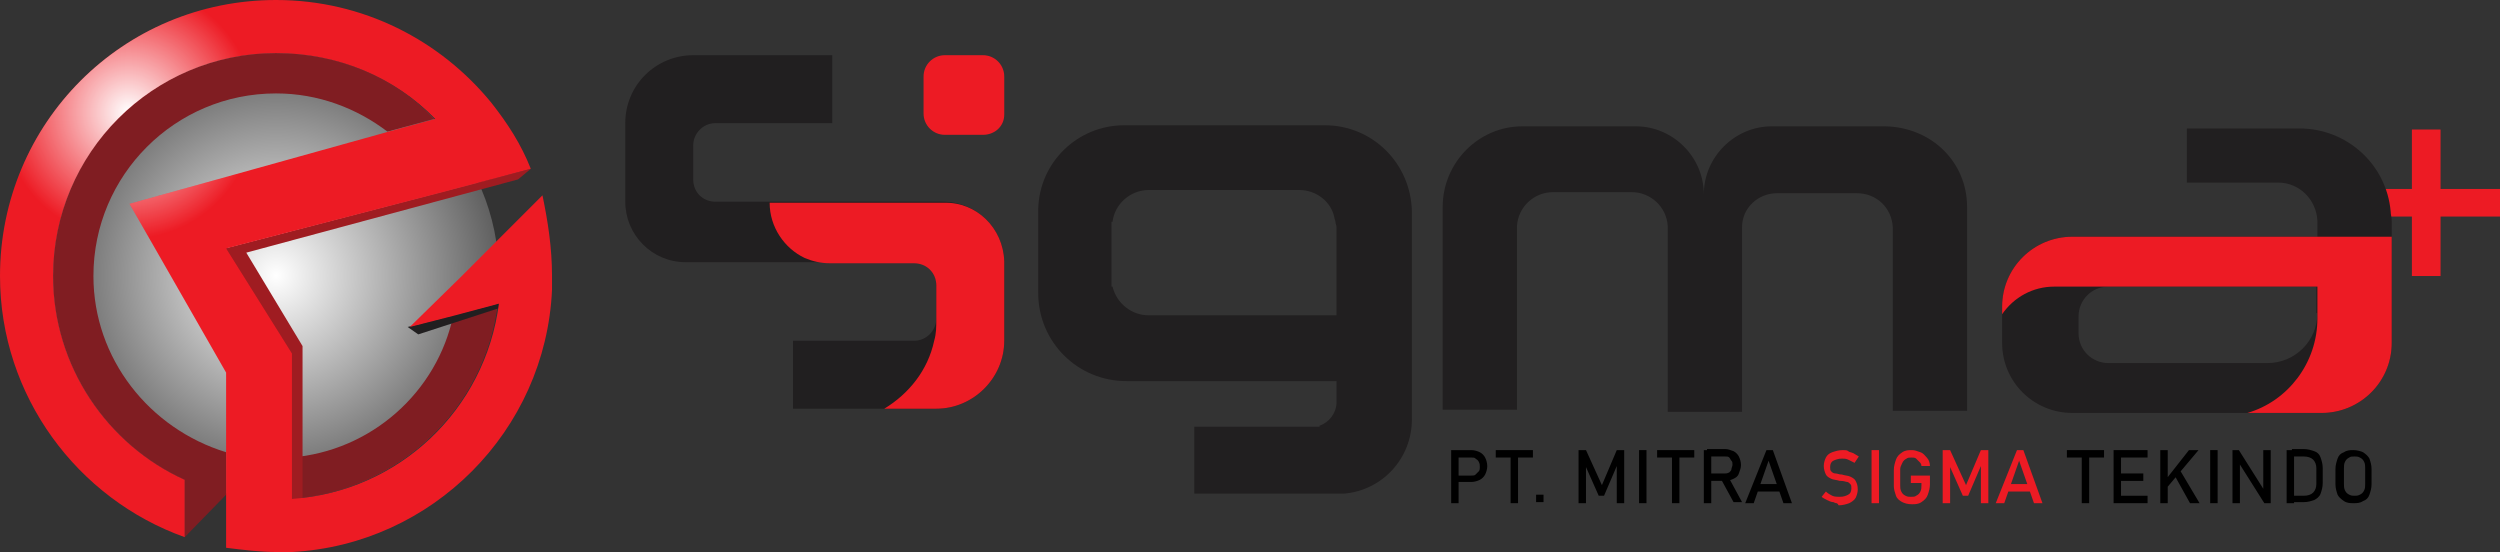
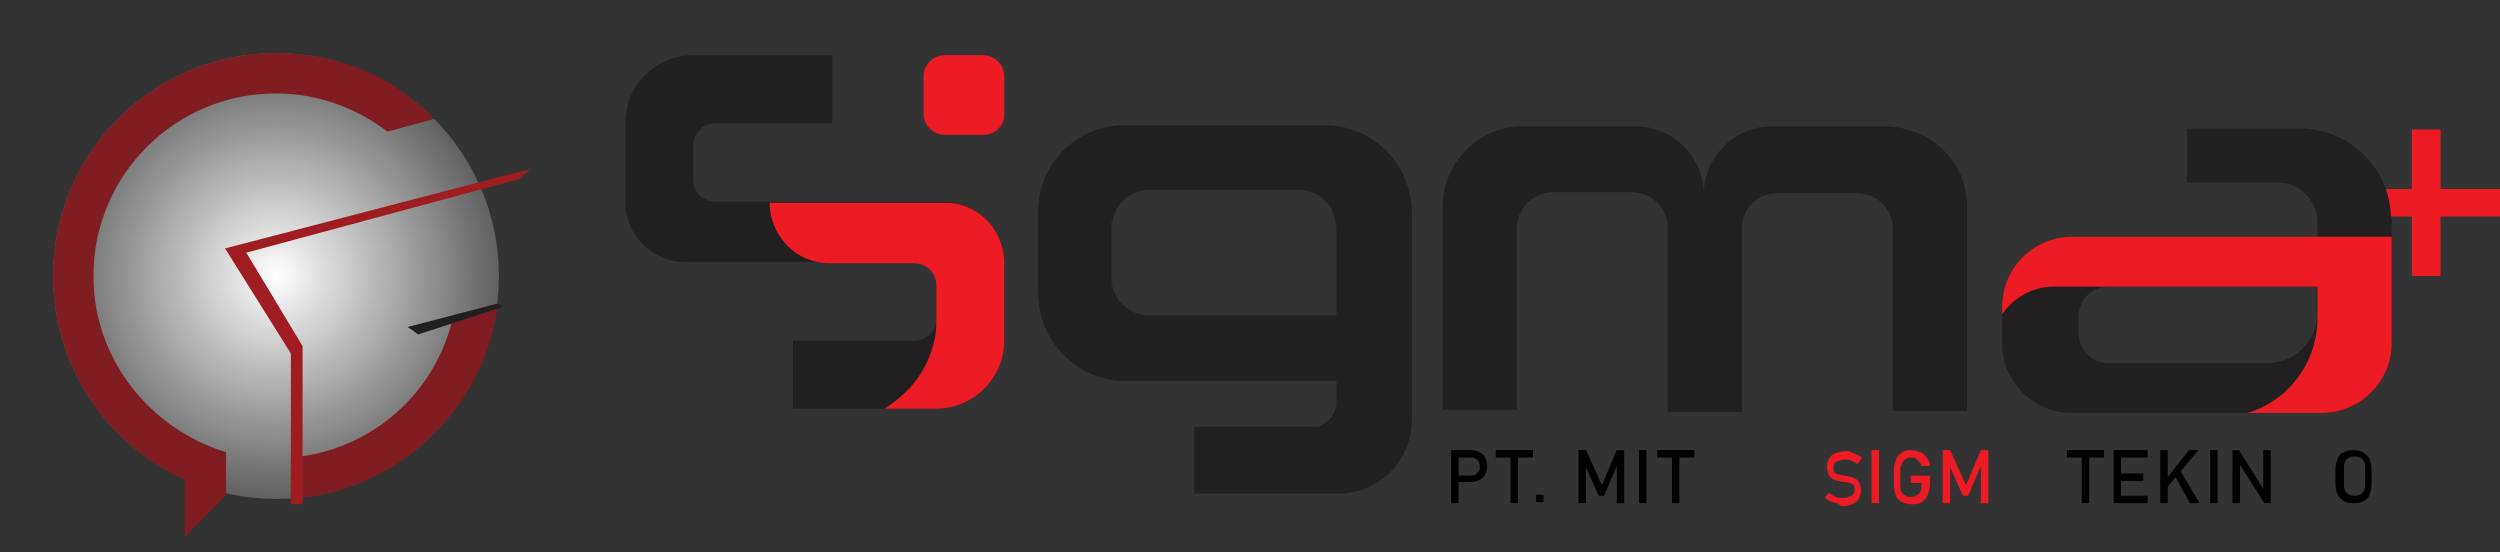
<svg xmlns="http://www.w3.org/2000/svg" xmlns:xlink="http://www.w3.org/1999/xlink" version="1.1" id="Layer_1" x="0px" y="0px" viewBox="0 0 235.5 52" style="enable-background:new 0 0 235.5 52;" xml:space="preserve">
  <rect x="0" y="0" width="235.5" height="52" fill="#333333" stroke="none" />
  <style type="text/css">
	.st0{fill:url(#SVGID_1_);}
	.st1{fill:#801D22;}
	.st2{fill:#211F20;}
	.st3{fill:#9F1C21;}
	.st4{clip-path:url(#SVGID_3_);fill:url(#SVGID_4_);}
	.st5{fill:#ED1B24;}
</style>
  <radialGradient id="SVGID_1_" cx="26.009" cy="25.955" r="33.832" gradientUnits="userSpaceOnUse">
    <stop offset="0" style="stop-color:#FFFFFF" />
    <stop offset="1" style="stop-color:#000000" />
  </radialGradient>
  <circle class="st0" cx="26" cy="26" r="21" />
  <g>
    <path class="st1" d="M46.9,28.6c-1.2,9.9-9.4,17.7-19.5,18.4v-3.9c7.6-0.6,13.8-6.2,15.3-13.4L46.9,28.6z" />
    <path class="st1" d="M26,5C14.4,5,5,14.4,5,26c0,8.5,5.1,15.9,12.4,19.2v5.4l3.9-4v-4C14.1,40.4,8.8,33.8,8.8,26   c0-9.5,7.7-17.2,17.2-17.2c4,0,7.6,1.4,10.5,3.6l4.4-1.2C37.2,7.3,31.9,5,26,5z" />
  </g>
  <polygon class="st2" points="38.4,30.8 39.4,31.5 47.4,28.9 46.9,28.6 " />
  <polygon class="st3" points="50,15.9 48.8,16.9 23.2,23.8 28.5,32.6 28.5,47.5 27.4,47.5 27.4,33.3 21.2,23.4 " />
  <g>
    <defs>
-       <path id="SVGID_2_" d="M52,26c0,0.4,0,0.8,0,1.3c-0.6,13.3-11.3,24-24.5,24.7c-0.5,0-0.9,0-1.4,0c-1.6,0-3.2-0.2-4.8-0.4V35.1    l-9.1-15.9l24.4-6.8l4.4-1.2C37.2,7.3,31.9,5,26,5C14.4,5,5,14.4,5,26c0,8.5,5.1,15.9,12.4,19.2v5.4C7.3,47,0,37.3,0,26    C0,11.6,11.6,0,26,0c8.2,0,15.5,3.8,20.3,9.7c1.5,1.9,2.8,3.9,3.7,6.2l-4.9,1.3l-3.8,1l-20,5.2l6.2,9.9V47    c10.1-0.7,18.2-8.4,19.5-18.4l-4.1,1.1l-4.3,1.1l4.8-4.7l3.6-3.6l4.1-4.1C51.6,20.8,52,23.3,52,26z" />
-     </defs>
+       </defs>
    <use xlink:href="#SVGID_2_" style="overflow:visible;fill:#ED1B24;" />
    <clipPath id="SVGID_3_">
      <use xlink:href="#SVGID_2_" style="overflow:visible;" />
    </clipPath>
    <radialGradient id="SVGID_4_" cx="12.126" cy="10.575" r="11.924" gradientUnits="userSpaceOnUse">
      <stop offset="0" style="stop-color:#FFFFFF" />
      <stop offset="1" style="stop-color:#FFFFFF;stop-opacity:0" />
    </radialGradient>
    <circle class="st4" cx="11.8" cy="9.8" r="15.6" />
  </g>
  <polygon class="st5" points="235.5,17.8 229.9,17.8 229.9,12.2 227.2,12.2 227.2,17.8 221.6,17.8 221.6,20.4 227.2,20.4 227.2,26   229.9,26 229.9,20.4 235.5,20.4 " />
  <path class="st2" d="M94.6,24.6v7.5c0,0,0,0,0,0c0,3.5-2.9,6.4-6.4,6.4H74.7v-6.4H77c0,0,0,0,0,0h9.1c1.2,0,2.1-1,2.1-2.1v-3.2  c0-1.2-0.9-2.1-2.1-2.1H64.6c-3.2,0-5.7-2.6-5.7-5.7v-7.4c0-3.6,2.9-6.4,6.4-6.4h13.1v6.4h-11v0c-1.2,0-2.1,1-2.1,2.1v3.2  c0,1.2,0.9,2.1,2.1,2.1c0,0,0,0,0,0h21.4C92,19,94.5,21.5,94.6,24.6z" />
  <path class="st2" d="M124.8,11.8h-18.9c-4.4,0-8,3.5-8.1,7.9c0,0.1,0,0.1,0,0.2v7.7c0,4.6,3.7,8.3,8.3,8.3h19.8v2  c0,1-0.7,1.9-1.6,2.2v0.1h-11.8v6.3h13.5c0.2,0,0.4,0,0.6,0c3.6-0.3,6.4-3.3,6.4-7V19.9C132.9,15.4,129.3,11.8,124.8,11.8z   M108.2,29.7c-1.6,0-3-1.1-3.4-2.7h-0.1v-6.1h0.1c0.2-1.7,1.7-3,3.4-3h14.2c1.6,0,3,1.1,3.3,2.6c0,0.1,0.1,0.3,0.1,0.4  c0,0.2,0.1,0.3,0.1,0.5v8.3H108.2z" />
  <path class="st2" d="M185.3,19.5v19.2h-7v-9.9h0v-7.3c0,0,0-0.1,0-0.1v0c-0.1-1.8-1.5-3.2-3.4-3.2h-7.5c-1.8,0-3.3,1.4-3.3,3.2h0  v17.4h-7V21.3h0c-0.1-1.8-1.6-3.2-3.4-3.2h-7.4c-1.8,0-3.3,1.4-3.4,3.2h0v0.1c0,0,0,0,0,0v7.3h0v9.9h-7V19.5c0-4.2,3.4-7.6,7.5-7.6  h10.7c3.5,0,6.4,2.9,6.4,6.4c0-3.5,2.9-6.4,6.4-6.4h10.7C182,12,185.3,15.3,185.3,19.5z" />
  <path class="st5" d="M94.6,24.6v7.5c0,3.5-2.9,6.4-6.4,6.4h-4.9c2.3-1.4,4.1-3.6,4.7-6.4v0c0.2-0.7,0.2-1.3,0.2-2c0-0.1,0-0.1,0-0.1  v-3.1c0-1.2-0.9-2.1-2.1-2.1h0v0h-7.9c-0.9,0-1.7-0.2-2.4-0.5c-1.9-0.9-3.3-2.9-3.3-5.2h15.7v0h0.7C92,19,94.5,21.5,94.6,24.6z" />
  <path class="st5" d="M92.6,12.7H89c-1.1,0-2-0.9-2-2V7.2c0-1.1,0.9-2,2-2h3.6c1.1,0,2,0.9,2,2v3.6C94.6,11.9,93.7,12.7,92.6,12.7z" />
  <path class="st2" d="M225.2,19.9c-0.4-4.4-4.1-7.8-8.6-7.8H206v5.1h8.6c2,0,3.6,1.6,3.7,3.6h0v1.5h-23.1c-3.7,0-6.6,3-6.6,6.6v3.4  c0,3.7,3,6.6,6.6,6.6h23.5c3.7,0,6.6-3,6.6-6.6V20.8C225.3,20.5,225.2,20.2,225.2,19.9z M218.3,29.5c0,2.6-2.1,4.7-4.7,4.7h-15  c-1.5,0-2.8-1.2-2.8-2.8v-1.6c0-1.5,1.2-2.8,2.8-2.8h19.6V29.5z" />
  <path class="st5" d="M225.3,22.3v10c0,3.7-3,6.6-6.6,6.6h-7c3.8-1.1,6.6-4.7,6.6-8.9v-3h-24.8c-2,0-3.8,1-4.9,2.6v-0.7  c0-3.7,3-6.6,6.6-6.6H225.3z" />
  <g>
    <path d="M136.7,42.4h0.7v5h-0.7V42.4z M137,44.8h1.6c0.2,0,0.3,0,0.4-0.1c0.1-0.1,0.2-0.2,0.3-0.3c0.1-0.1,0.1-0.3,0.1-0.4   c0-0.2,0-0.3-0.1-0.5s-0.2-0.2-0.3-0.3c-0.1-0.1-0.2-0.1-0.4-0.1H137v-0.7h1.6c0.3,0,0.6,0.1,0.8,0.2c0.2,0.1,0.4,0.3,0.5,0.5   s0.2,0.5,0.2,0.8s-0.1,0.6-0.2,0.8c-0.1,0.2-0.3,0.4-0.5,0.5c-0.2,0.1-0.5,0.2-0.8,0.2H137V44.8z" />
    <path d="M140.9,42.4h3.5v0.7h-3.5V42.4z M142.3,42.8h0.7v4.6h-0.7V42.8z" />
    <path d="M144.7,46.6h0.7v0.7h-0.7V46.6z" />
    <path d="M152.3,42.4h0.7v5h-0.7v-3.7l0,0.2l-1.2,2.8h-0.5l-1.2-2.7l0-0.3v3.7h-0.7v-5h0.7l1.5,3.3L152.3,42.4z" />
    <path d="M155.1,47.4h-0.7v-5h0.7V47.4z" />
    <path d="M156.1,42.4h3.5v0.7h-3.5V42.4z M157.5,42.8h0.7v4.6h-0.7V42.8z" />
-     <path d="M160.5,42.4h0.7v5h-0.7V42.4z M160.8,44.6h1.7c0.1,0,0.2,0,0.4-0.1c0.1-0.1,0.2-0.2,0.2-0.3s0.1-0.3,0.1-0.4   c0-0.2,0-0.3-0.1-0.4s-0.1-0.2-0.2-0.3c-0.1-0.1-0.2-0.1-0.4-0.1h-1.7v-0.7h1.7c0.3,0,0.5,0.1,0.8,0.2c0.2,0.1,0.4,0.3,0.5,0.5   c0.1,0.2,0.2,0.5,0.2,0.8c0,0.3-0.1,0.5-0.2,0.8s-0.3,0.4-0.5,0.5c-0.2,0.1-0.5,0.2-0.8,0.2h-1.7V44.6z M162.1,45.1l0.7-0.2   l1.3,2.4h-0.8L162.1,45.1z" />
-     <path d="M166.4,42.4h0.6l1.8,5h-0.8l-1.4-4l-1.4,4h-0.8L166.4,42.4z M165.4,45.6h2.6v0.7h-2.6V45.6z" />
-     <path class="st5" d="M173,47.4c0,0-0.1,0-0.3-0.1c-0.2,0-0.4-0.1-0.6-0.2c-0.2-0.1-0.4-0.2-0.5-0.3l0.4-0.5   c0.2,0.2,0.4,0.3,0.6,0.4s0.5,0.1,0.7,0.1c0.4,0,0.6-0.1,0.8-0.2c0.2-0.1,0.3-0.3,0.3-0.6v0c0-0.2,0-0.3-0.1-0.4s-0.2-0.2-0.3-0.2   s-0.3-0.1-0.6-0.1c0,0,0,0,0,0s0,0,0,0l-0.1,0c-0.3-0.1-0.6-0.1-0.8-0.2c-0.2-0.1-0.4-0.2-0.5-0.4s-0.2-0.5-0.2-0.8v0   c0-0.3,0.1-0.6,0.2-0.8s0.3-0.4,0.6-0.5c0.3-0.1,0.6-0.2,1-0.2c0.2,0,0.4,0,0.5,0.1s0.3,0.1,0.5,0.2c0.2,0.1,0.3,0.2,0.5,0.3   l-0.4,0.6c-0.2-0.1-0.4-0.2-0.6-0.3c-0.2-0.1-0.4-0.1-0.6-0.1c-0.3,0-0.6,0.1-0.8,0.2c-0.2,0.1-0.3,0.3-0.3,0.6v0   c0,0.2,0,0.3,0.1,0.4s0.2,0.2,0.4,0.2s0.3,0.1,0.6,0.1c0,0,0,0,0,0s0,0,0,0c0,0,0,0,0,0c0,0,0,0,0,0c0.3,0.1,0.6,0.1,0.8,0.2   c0.2,0.1,0.4,0.2,0.5,0.4c0.1,0.2,0.2,0.4,0.2,0.8v0c0,0.3-0.1,0.6-0.2,0.8c-0.1,0.2-0.4,0.4-0.6,0.5c-0.3,0.1-0.6,0.2-1,0.2   C173.1,47.4,173,47.4,173,47.4z" />
+     <path class="st5" d="M173,47.4c-0.2,0-0.4-0.1-0.6-0.2c-0.2-0.1-0.4-0.2-0.5-0.3l0.4-0.5   c0.2,0.2,0.4,0.3,0.6,0.4s0.5,0.1,0.7,0.1c0.4,0,0.6-0.1,0.8-0.2c0.2-0.1,0.3-0.3,0.3-0.6v0c0-0.2,0-0.3-0.1-0.4s-0.2-0.2-0.3-0.2   s-0.3-0.1-0.6-0.1c0,0,0,0,0,0s0,0,0,0l-0.1,0c-0.3-0.1-0.6-0.1-0.8-0.2c-0.2-0.1-0.4-0.2-0.5-0.4s-0.2-0.5-0.2-0.8v0   c0-0.3,0.1-0.6,0.2-0.8s0.3-0.4,0.6-0.5c0.3-0.1,0.6-0.2,1-0.2c0.2,0,0.4,0,0.5,0.1s0.3,0.1,0.5,0.2c0.2,0.1,0.3,0.2,0.5,0.3   l-0.4,0.6c-0.2-0.1-0.4-0.2-0.6-0.3c-0.2-0.1-0.4-0.1-0.6-0.1c-0.3,0-0.6,0.1-0.8,0.2c-0.2,0.1-0.3,0.3-0.3,0.6v0   c0,0.2,0,0.3,0.1,0.4s0.2,0.2,0.4,0.2s0.3,0.1,0.6,0.1c0,0,0,0,0,0s0,0,0,0c0,0,0,0,0,0c0,0,0,0,0,0c0.3,0.1,0.6,0.1,0.8,0.2   c0.2,0.1,0.4,0.2,0.5,0.4c0.1,0.2,0.2,0.4,0.2,0.8v0c0,0.3-0.1,0.6-0.2,0.8c-0.1,0.2-0.4,0.4-0.6,0.5c-0.3,0.1-0.6,0.2-1,0.2   C173.1,47.4,173,47.4,173,47.4z" />
    <path class="st5" d="M177,47.4h-0.7v-5h0.7V47.4z" />
    <path class="st5" d="M181.8,44.7v0.9c0,0.4-0.1,0.7-0.2,1c-0.1,0.3-0.3,0.5-0.6,0.7c-0.3,0.2-0.6,0.2-0.9,0.2   c-0.4,0-0.7-0.1-0.9-0.2s-0.5-0.3-0.6-0.6s-0.2-0.6-0.2-0.9v-1.5c0-0.4,0.1-0.7,0.2-1c0.1-0.3,0.3-0.5,0.6-0.7   c0.3-0.2,0.6-0.2,0.9-0.2c0.3,0,0.5,0.1,0.8,0.2s0.4,0.3,0.6,0.5s0.3,0.5,0.3,0.8H181c0-0.2-0.1-0.3-0.2-0.4   c-0.1-0.1-0.2-0.2-0.3-0.3c-0.1-0.1-0.3-0.1-0.4-0.1c-0.2,0-0.4,0-0.5,0.1c-0.2,0.1-0.3,0.2-0.4,0.4S179,44,179,44.2v1.5   c0,0.2,0,0.4,0.1,0.6c0.1,0.2,0.2,0.3,0.4,0.4c0.2,0.1,0.3,0.1,0.5,0.1c0.2,0,0.4,0,0.5-0.1c0.2-0.1,0.3-0.2,0.4-0.4   s0.1-0.4,0.1-0.6v-0.2h-1v-0.7H181.8z" />
    <path class="st5" d="M186.6,42.4h0.7v5h-0.7v-3.7l0,0.2l-1.2,2.8h-0.5l-1.2-2.7l0-0.3v3.7H183v-5h0.7l1.5,3.3L186.6,42.4z" />
-     <path class="st5" d="M190,42.4h0.6l1.8,5h-0.8l-1.4-4l-1.4,4h-0.8L190,42.4z M189,45.6h2.6v0.7H189V45.6z" />
    <path d="M194.7,42.4h3.5v0.7h-3.5V42.4z M196.1,42.8h0.7v4.6h-0.7V42.8z" />
    <path d="M199.1,42.4h0.7v5h-0.7V42.4z M199.4,42.4h2.9v0.7h-2.9V42.4z M199.4,44.6h2.5v0.7h-2.5V44.6z M199.4,46.7h2.9v0.7h-2.9   V46.7z" />
    <path d="M203.5,42.4h0.7v5h-0.7V42.4z M204,45.2l2.2-2.8h0.9l-3.2,3.8L204,45.2z M204.8,44.7l0.5-0.5l1.9,3.2h-0.9L204.8,44.7z" />
    <path d="M208.9,47.4h-0.7v-5h0.7V47.4z" />
    <path d="M210.3,42.4h0.6l2.4,3.8l-0.1,0.1v-3.9h0.7v5h-0.6l-2.4-3.8l0.1-0.1v3.9h-0.7V42.4z" />
-     <path d="M215.4,42.4h0.7v5h-0.7V42.4z M215.9,46.7h1.1c0.4,0,0.7-0.1,0.9-0.3c0.2-0.2,0.3-0.5,0.3-0.8v-1.5c0-0.3-0.1-0.6-0.3-0.8   c-0.2-0.2-0.5-0.3-0.9-0.3h-1.1v-0.7h1.1c0.4,0,0.7,0.1,1,0.2c0.3,0.1,0.5,0.3,0.6,0.6c0.1,0.3,0.2,0.6,0.2,1v1.4   c0,0.4-0.1,0.7-0.2,1c-0.1,0.3-0.4,0.5-0.6,0.6c-0.3,0.1-0.6,0.2-1,0.2h-1.1V46.7z" />
    <path d="M220.8,47.2c-0.3-0.2-0.5-0.4-0.6-0.6c-0.1-0.3-0.2-0.6-0.2-1v-1.4c0-0.4,0.1-0.7,0.2-1c0.1-0.3,0.3-0.5,0.6-0.6   c0.3-0.2,0.6-0.2,0.9-0.2c0.3,0,0.7,0.1,0.9,0.2c0.3,0.2,0.5,0.4,0.6,0.6c0.1,0.3,0.2,0.6,0.2,1v1.4c0,0.4-0.1,0.7-0.2,1   c-0.1,0.3-0.3,0.5-0.6,0.6c-0.3,0.2-0.6,0.2-0.9,0.2C221.4,47.4,221.1,47.4,220.8,47.2z M222.3,46.6c0.2-0.1,0.3-0.2,0.4-0.4   c0.1-0.2,0.1-0.4,0.1-0.6v-1.5c0-0.2,0-0.4-0.1-0.6c-0.1-0.2-0.2-0.3-0.4-0.4c-0.2-0.1-0.3-0.1-0.5-0.1s-0.4,0-0.5,0.1   c-0.2,0.1-0.3,0.2-0.4,0.4c-0.1,0.2-0.1,0.4-0.1,0.6v1.5c0,0.2,0,0.4,0.1,0.6c0.1,0.2,0.2,0.3,0.4,0.4c0.2,0.1,0.3,0.1,0.5,0.1   S222.1,46.7,222.3,46.6z" />
  </g>
</svg>